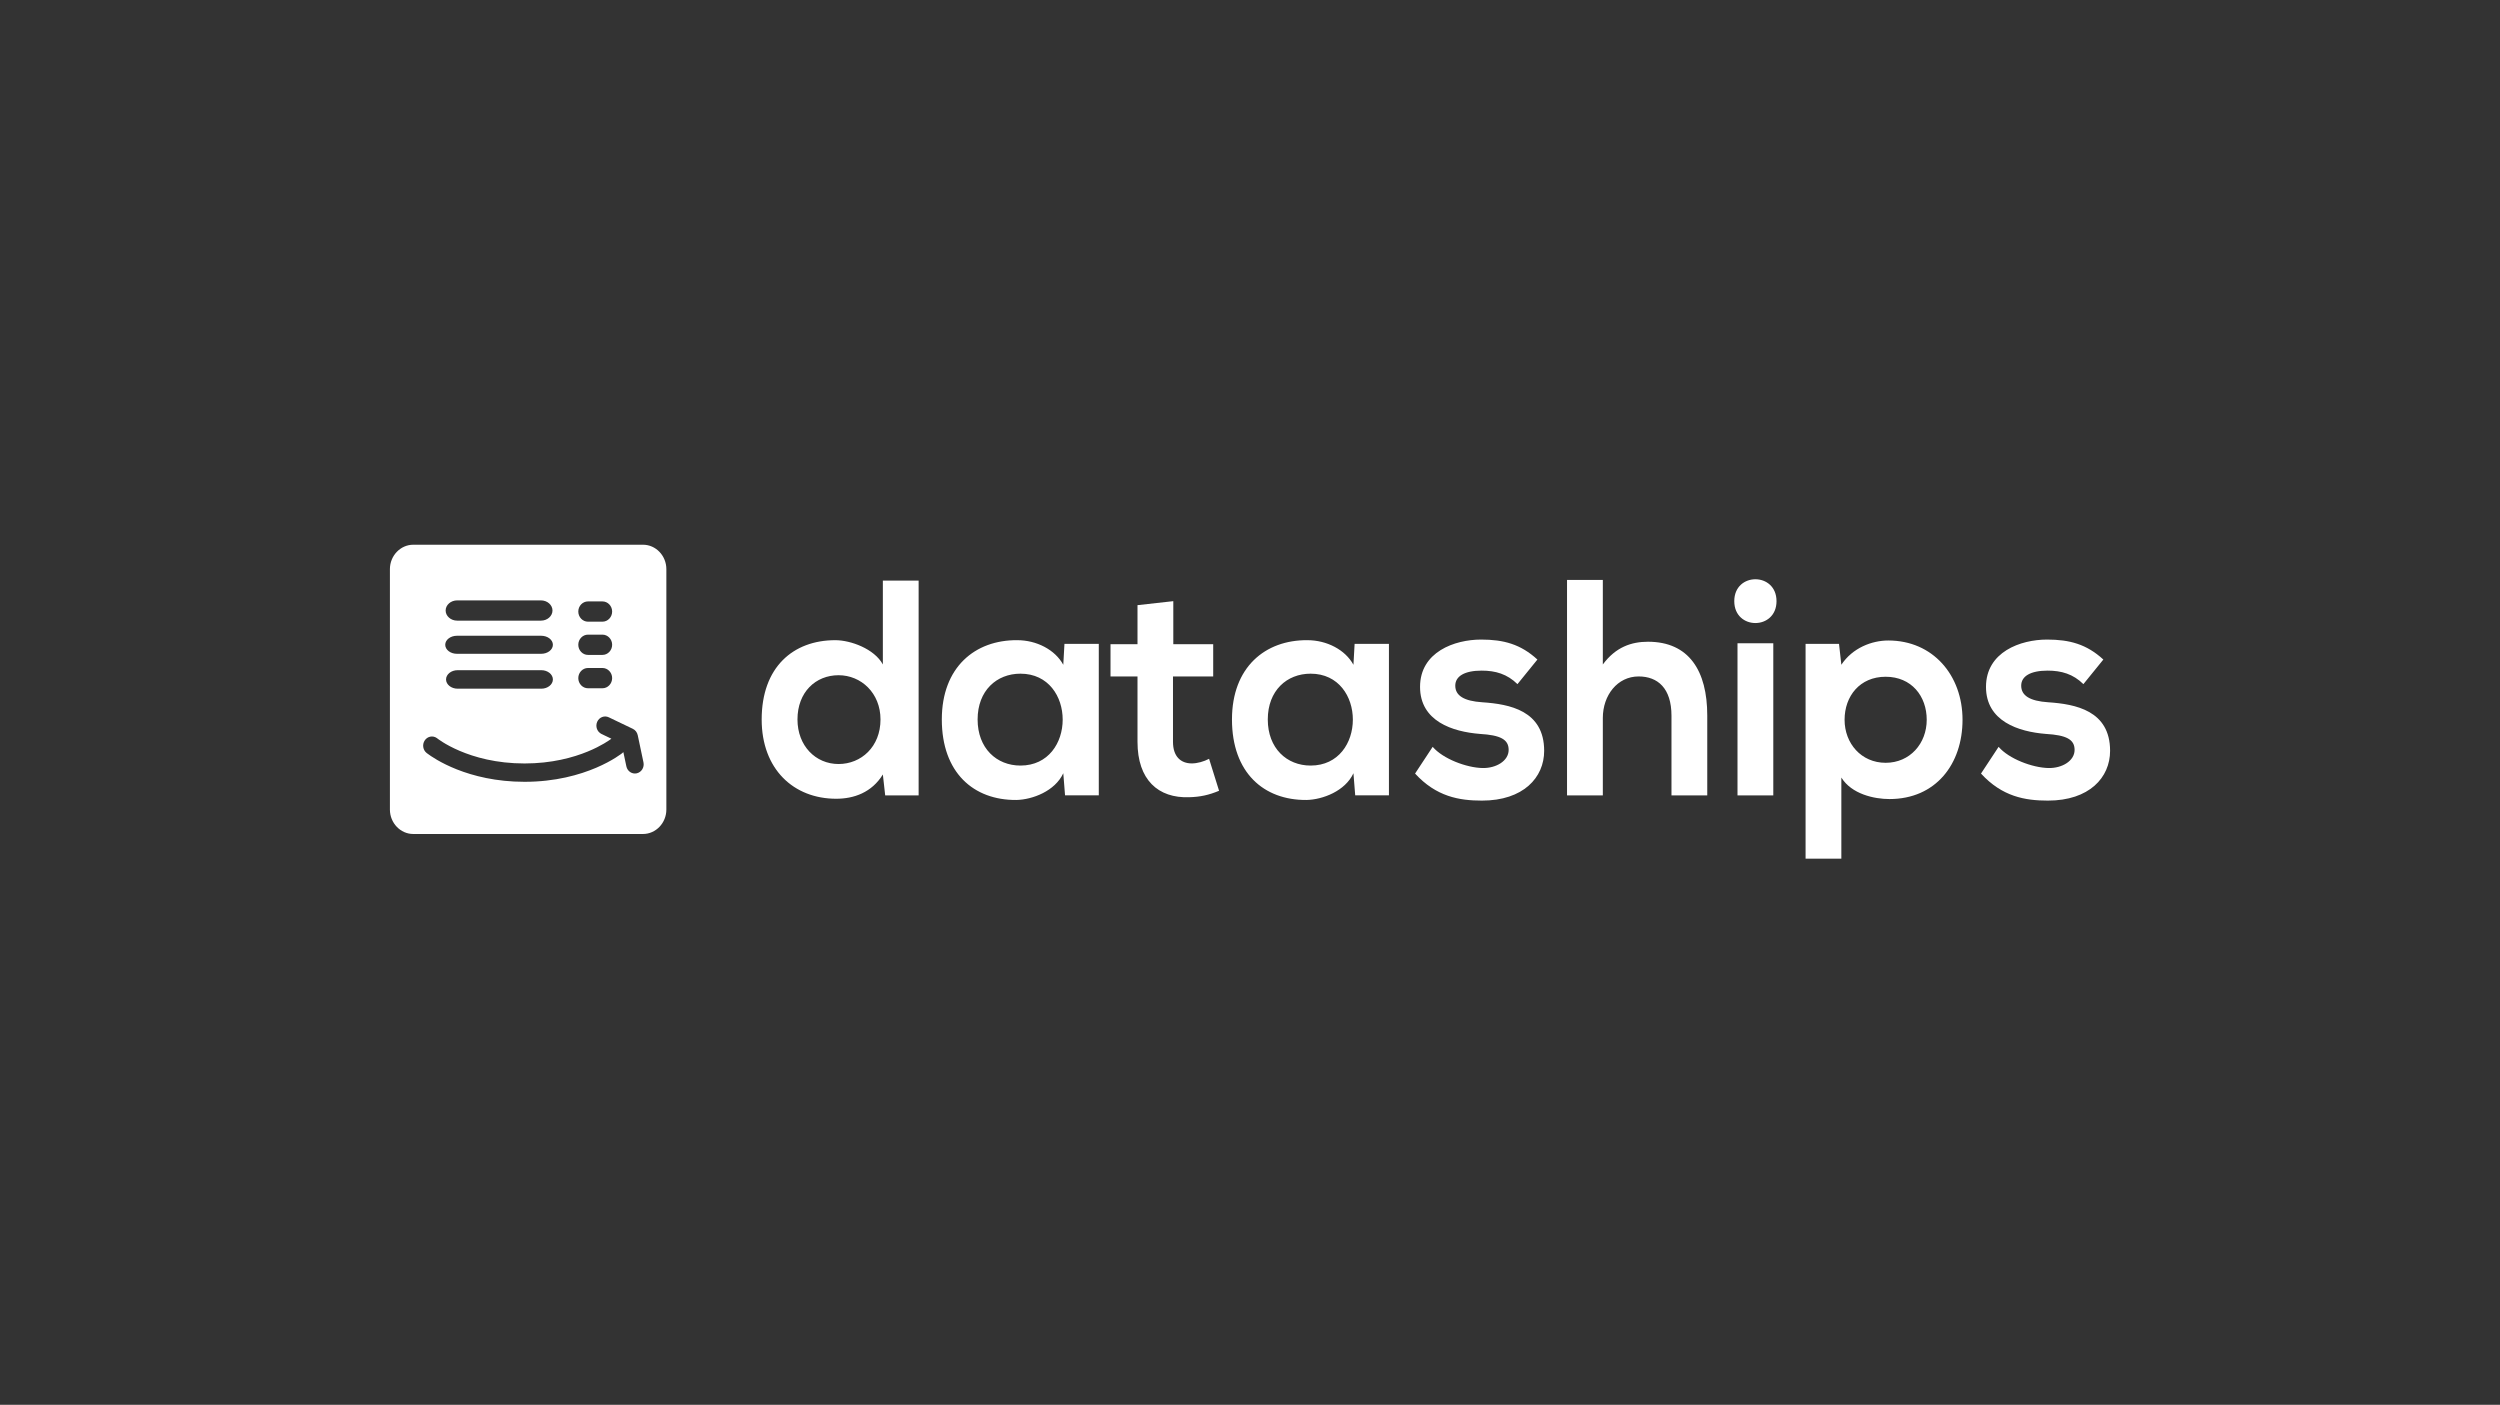
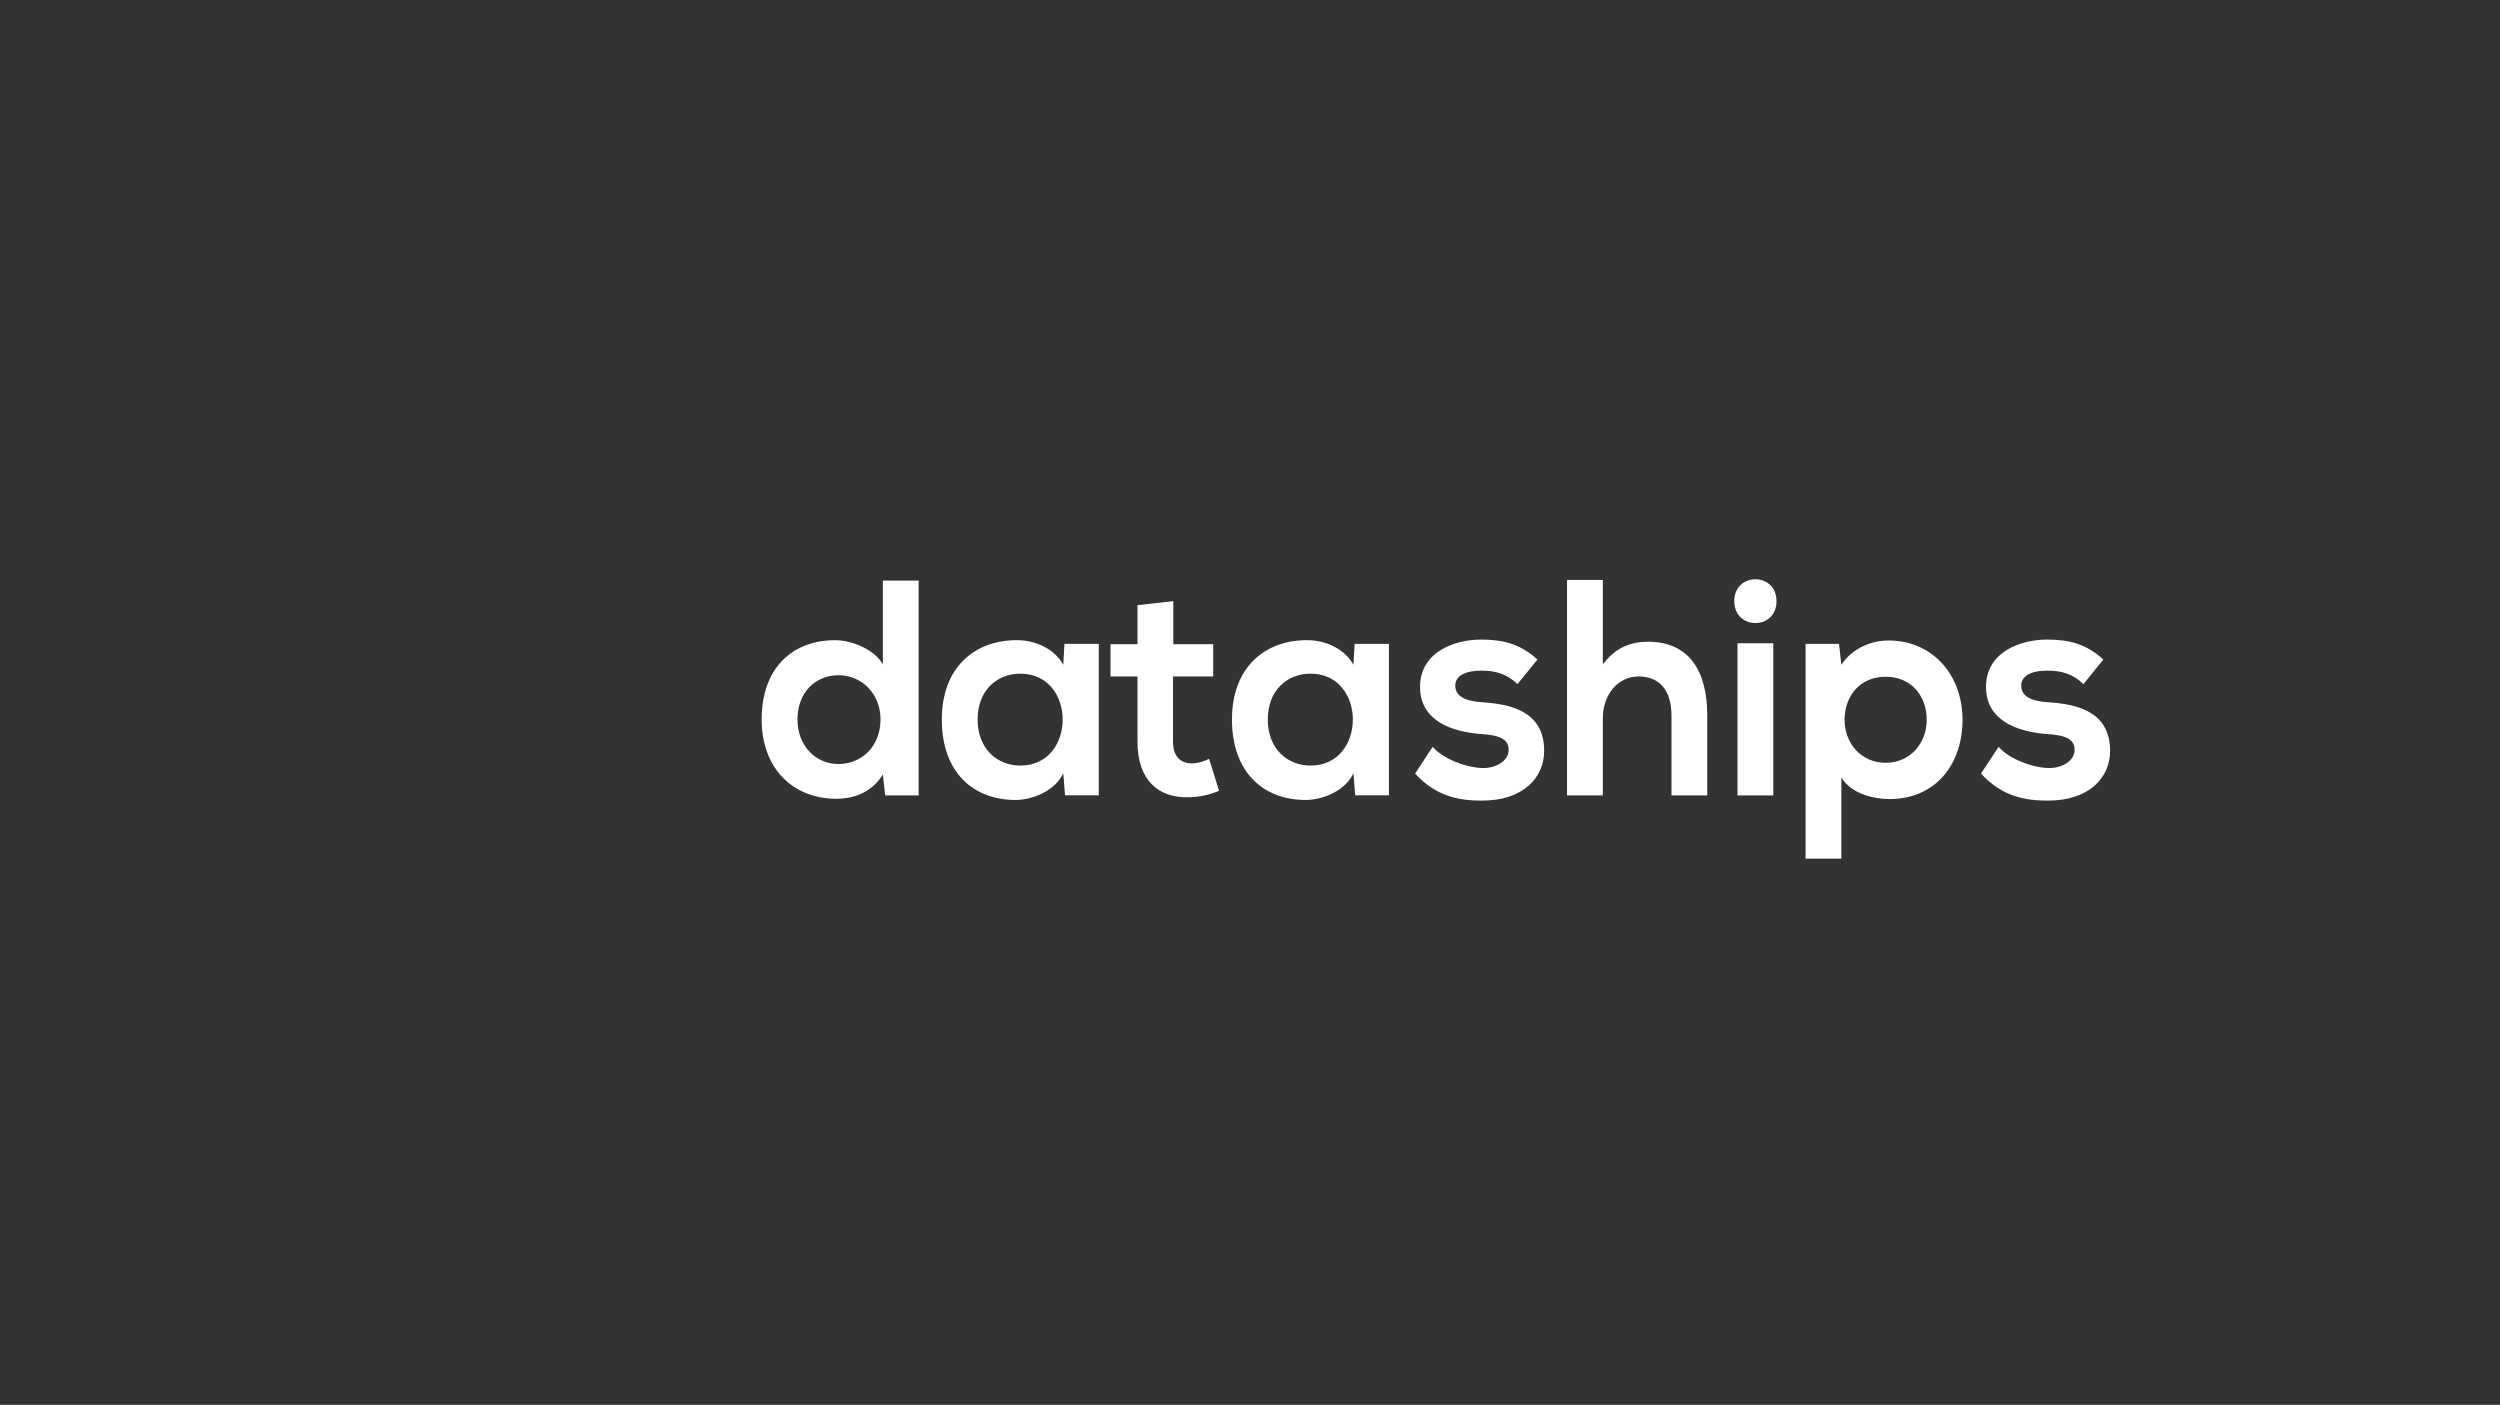
<svg xmlns="http://www.w3.org/2000/svg" width="436" height="245" viewBox="0 0 436 245" fill="none">
  <rect x="0" y="0" width="436" height="245" fill="#333333" stroke="none" />
  <g clip-path="url(#clip0_7237_10373)">
    <path d="M228.571 117.489C238.394 117.489 238.394 133.515 228.571 133.515C224.427 133.515 221.101 130.513 221.101 125.475C221.101 120.437 224.425 117.489 228.571 117.489ZM236.04 115.937C234.606 113.309 231.384 111.647 228.006 111.647C220.638 111.593 214.856 116.364 214.856 125.473C214.856 134.746 220.385 139.569 227.853 139.515C230.669 139.461 234.608 137.961 236.04 134.852L236.348 138.711H242.231V112.291H236.244L236.04 115.937ZM198.381 105.538V112.345H193.674V117.974H198.381V129.388C198.381 135.981 201.964 139.25 207.439 139.034C209.33 138.98 210.814 138.659 212.606 137.911L210.864 132.337C209.944 132.818 208.819 133.14 207.846 133.14C205.901 133.14 204.57 131.906 204.57 129.388V117.974H211.582V112.345H204.624V104.842L198.381 105.538ZM177.965 117.489C187.789 117.489 187.789 133.515 177.965 133.515C173.821 133.515 170.495 130.513 170.495 125.475C170.495 120.437 173.821 117.489 177.965 117.489ZM185.437 115.937C184.002 113.309 180.78 111.647 177.404 111.647C170.035 111.593 164.253 116.364 164.253 125.473C164.253 134.746 169.781 139.569 177.251 139.515C180.066 139.461 184.002 137.961 185.437 134.852L185.744 138.711H191.629V112.291H185.64L185.437 115.937ZM153.97 101.252V115.881C152.485 113.149 148.342 111.648 145.68 111.648C138.311 111.648 132.836 116.366 132.836 125.475C132.836 134.157 138.414 139.302 145.834 139.302C148.902 139.302 152.025 138.23 153.97 135.069L154.377 138.713H160.209V101.252H153.97ZM146.243 117.758C150.183 117.758 153.559 120.867 153.559 125.475C153.559 130.246 150.183 133.245 146.243 133.245C142.253 133.245 139.08 130.083 139.08 125.475C139.079 120.704 142.251 117.758 146.243 117.758Z" fill="white" />
    <path d="M366.823 115.025C363.908 112.347 360.939 111.541 356.999 111.541C352.396 111.541 346.357 113.686 346.357 119.794C346.357 125.794 352.035 127.618 356.795 127.995C360.378 128.207 361.809 128.957 361.809 130.781C361.809 132.71 359.61 133.996 357.256 133.944C354.441 133.89 350.347 132.335 348.556 130.248L345.487 134.909C349.17 138.928 353.162 139.626 357.152 139.626C364.368 139.626 368 135.606 368 130.944C368 123.922 361.963 122.797 357.206 122.476C353.98 122.264 352.498 121.298 352.498 119.582C352.498 117.922 354.136 116.956 357.104 116.956C359.508 116.956 361.555 117.547 363.345 119.313L366.823 115.025ZM321.131 149.752V135.604C322.922 138.497 326.863 139.355 329.524 139.355C337.606 139.355 342.265 133.245 342.265 125.529C342.265 117.758 337.096 111.702 329.319 111.702C326.452 111.702 323.076 112.989 321.131 115.935L320.724 112.291H314.892V149.752H321.131ZM328.858 133.032C324.61 133.032 321.695 129.657 321.695 125.529C321.695 121.402 324.357 118.026 328.858 118.026C333.361 118.026 336.02 121.4 336.02 125.529C336.022 129.655 333.104 133.032 328.858 133.032ZM302.457 104.84C302.457 109.932 309.824 109.932 309.824 104.84C309.823 99.751 302.457 99.751 302.457 104.84ZM309.262 138.713H303.019V112.183H309.262V138.713ZM273.29 101.144V138.713H279.533V125.207C279.533 121.241 282.091 117.972 285.774 117.972C289.1 117.972 291.506 120.011 291.506 124.834V138.715H297.746V124.782C297.746 117.01 294.574 111.919 287.412 111.919C284.547 111.919 281.784 112.828 279.533 115.884V101.146H273.29V101.144ZM268.123 115.025C265.206 112.347 262.239 111.541 258.299 111.541C253.693 111.541 247.657 113.686 247.657 119.794C247.657 125.794 253.335 127.618 258.095 127.995C261.675 128.207 263.109 128.957 263.109 130.781C263.109 132.71 260.91 133.996 258.555 133.944C255.743 133.89 251.649 132.335 249.858 130.248L246.789 134.909C250.472 138.928 254.464 139.626 258.454 139.626C265.667 139.626 269.302 135.606 269.302 130.944C269.302 123.922 263.265 122.797 258.506 122.476C255.284 122.264 253.8 121.298 253.8 119.582C253.8 117.922 255.438 116.956 258.403 116.956C260.809 116.956 262.854 117.547 264.645 119.313L268.123 115.025Z" fill="white" />
-     <path d="M112.14 95C114.381 95 116.214 96.918 116.214 99.262V141.184C116.213 143.529 114.38 145.448 112.14 145.448H72.075C69.834 145.448 68 143.53 68 141.184V99.262C68 96.918 69.834 95 72.075 95H112.14ZM104.149 125.885C103.797 126.687 104.135 127.637 104.902 128.004L106.626 128.831C106.3 129.075 104.899 130.081 102.52 131.061C99.942 132.121 96.227 133.149 91.478 133.149C86.535 133.149 82.725 132.043 80.145 130.942C78.856 130.391 77.876 129.844 77.224 129.436C76.898 129.23 76.653 129.062 76.491 128.947C76.409 128.889 76.35 128.843 76.309 128.813L76.26 128.776L76.242 128.761L76.226 128.749L76.19 128.722C75.492 128.225 74.541 128.412 74.067 129.141C73.6 129.854 73.759 130.818 74.415 131.327L74.434 131.341L74.465 131.364L74.44 131.346L74.434 131.341L74.435 131.341L74.439 131.343C74.444 131.348 74.452 131.354 74.463 131.362L74.465 131.364L74.471 131.368C74.494 131.386 74.525 131.411 74.562 131.437C75.087 131.831 76.829 133.059 79.684 134.188C82.538 135.317 86.511 136.347 91.478 136.347C96.862 136.347 101.086 135.129 103.981 133.892C105.429 133.273 106.546 132.649 107.316 132.169C107.699 131.93 107.997 131.726 108.204 131.575C108.309 131.501 108.391 131.44 108.45 131.396L108.52 131.341L108.539 131.327L108.543 131.322C108.604 131.275 108.661 131.223 108.713 131.168L109.237 133.648C109.418 134.511 110.235 135.055 111.058 134.864C111.883 134.673 112.402 133.821 112.221 132.958L111.22 128.213C111.115 127.723 110.8 127.314 110.363 127.106L106.174 125.098C105.407 124.73 104.501 125.083 104.149 125.885ZM94.406 116.881H79.808C78.698 116.881 77.79 117.608 77.79 118.493C77.79 119.381 78.698 120.108 79.808 120.108H94.406C95.515 120.108 96.424 119.381 96.424 118.493C96.424 117.608 95.515 116.881 94.406 116.881ZM105.068 116.498H102.544C101.614 116.498 100.854 117.293 100.854 118.265C100.854 119.237 101.614 120.033 102.544 120.033H105.068C105.997 120.033 106.758 119.237 106.758 118.265C106.758 117.293 105.998 116.498 105.068 116.498ZM105.068 110.682H102.544C101.614 110.682 100.854 111.477 100.854 112.449C100.854 113.421 101.614 114.216 102.544 114.216H105.068C105.997 114.216 106.758 113.421 106.758 112.449C106.758 111.477 105.998 110.682 105.068 110.682ZM94.391 110.876H79.681C78.564 110.876 77.649 111.585 77.649 112.449C77.649 113.314 78.564 114.022 79.681 114.022H94.391C95.508 114.022 96.424 113.315 96.424 112.449C96.424 111.585 95.509 110.876 94.391 110.876ZM105.068 104.887H102.544C101.614 104.887 100.854 105.682 100.854 106.654C100.854 107.626 101.614 108.421 102.544 108.421H105.068C105.997 108.421 106.758 107.626 106.758 106.654C106.758 105.682 105.998 104.887 105.068 104.887ZM94.337 104.707H79.737C78.627 104.707 77.719 105.502 77.719 106.474C77.719 107.446 78.627 108.241 79.737 108.241H94.337C95.446 108.241 96.354 107.446 96.354 106.474C96.354 105.502 95.446 104.707 94.337 104.707Z" fill="white" />
  </g>
  <defs>
    <clipPath id="clip0_7237_10373">
      <rect width="300" height="54.753" fill="white" transform="translate(68 95)" />
    </clipPath>
  </defs>
</svg>